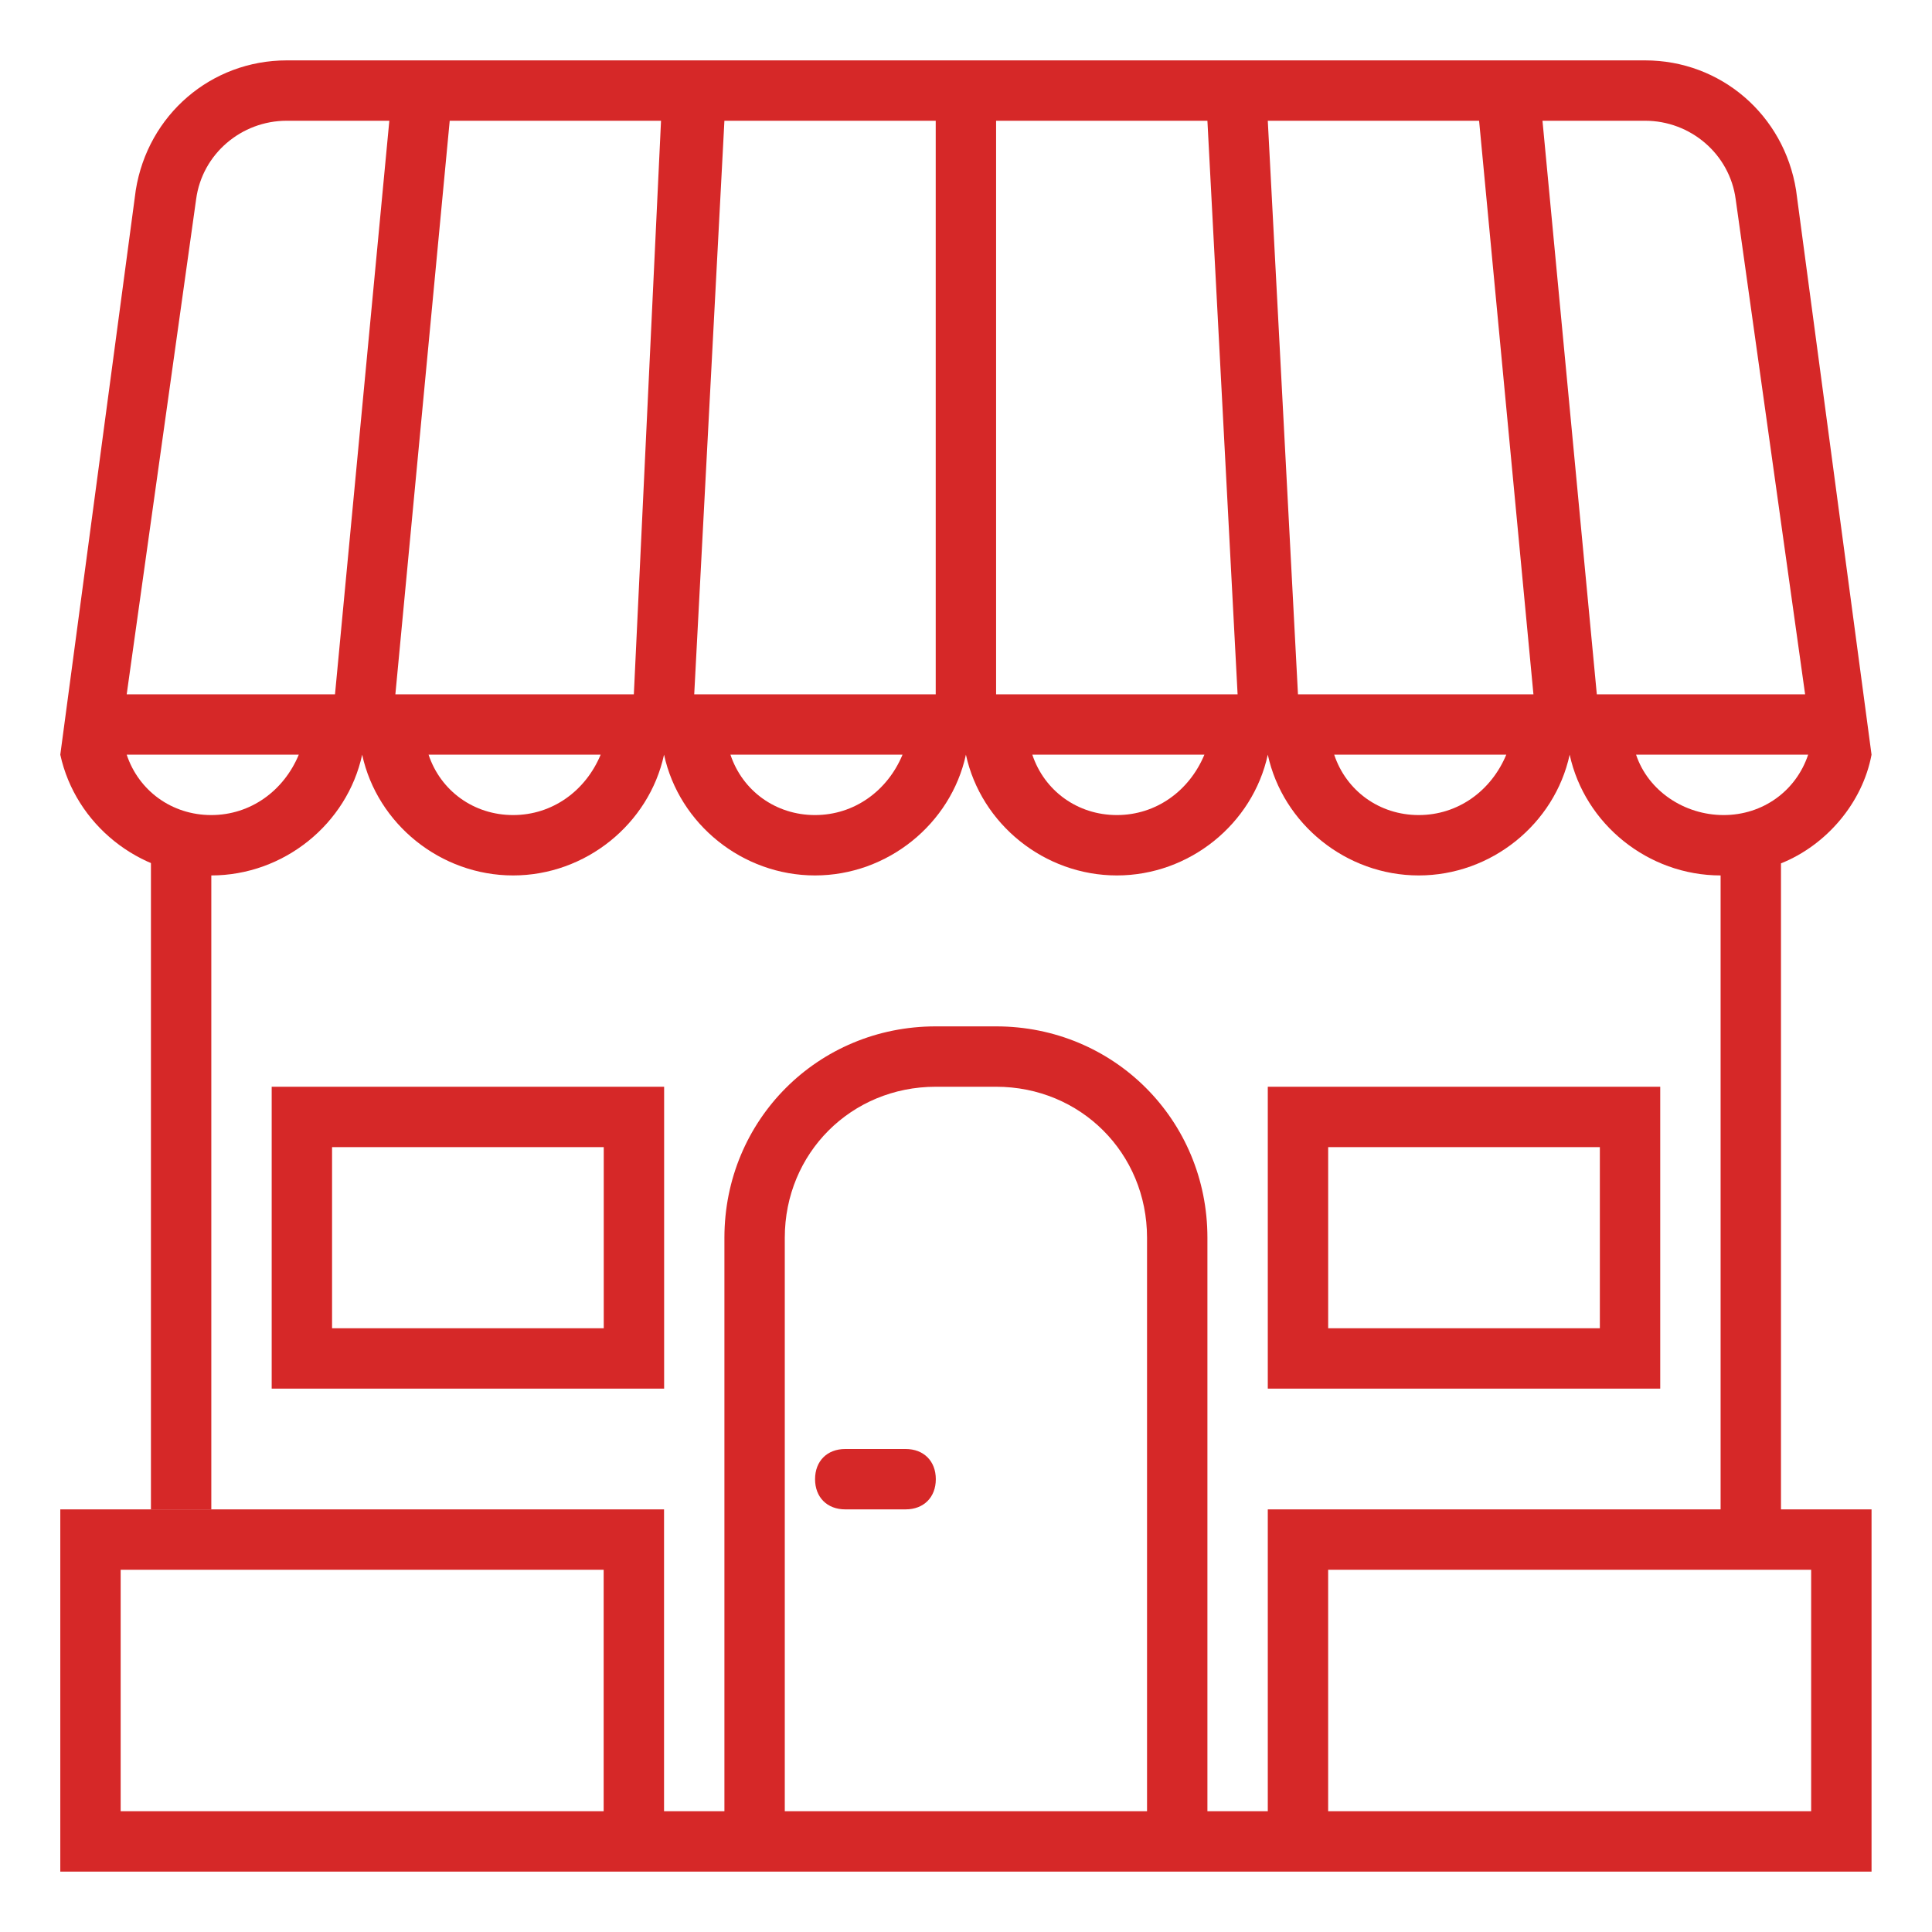
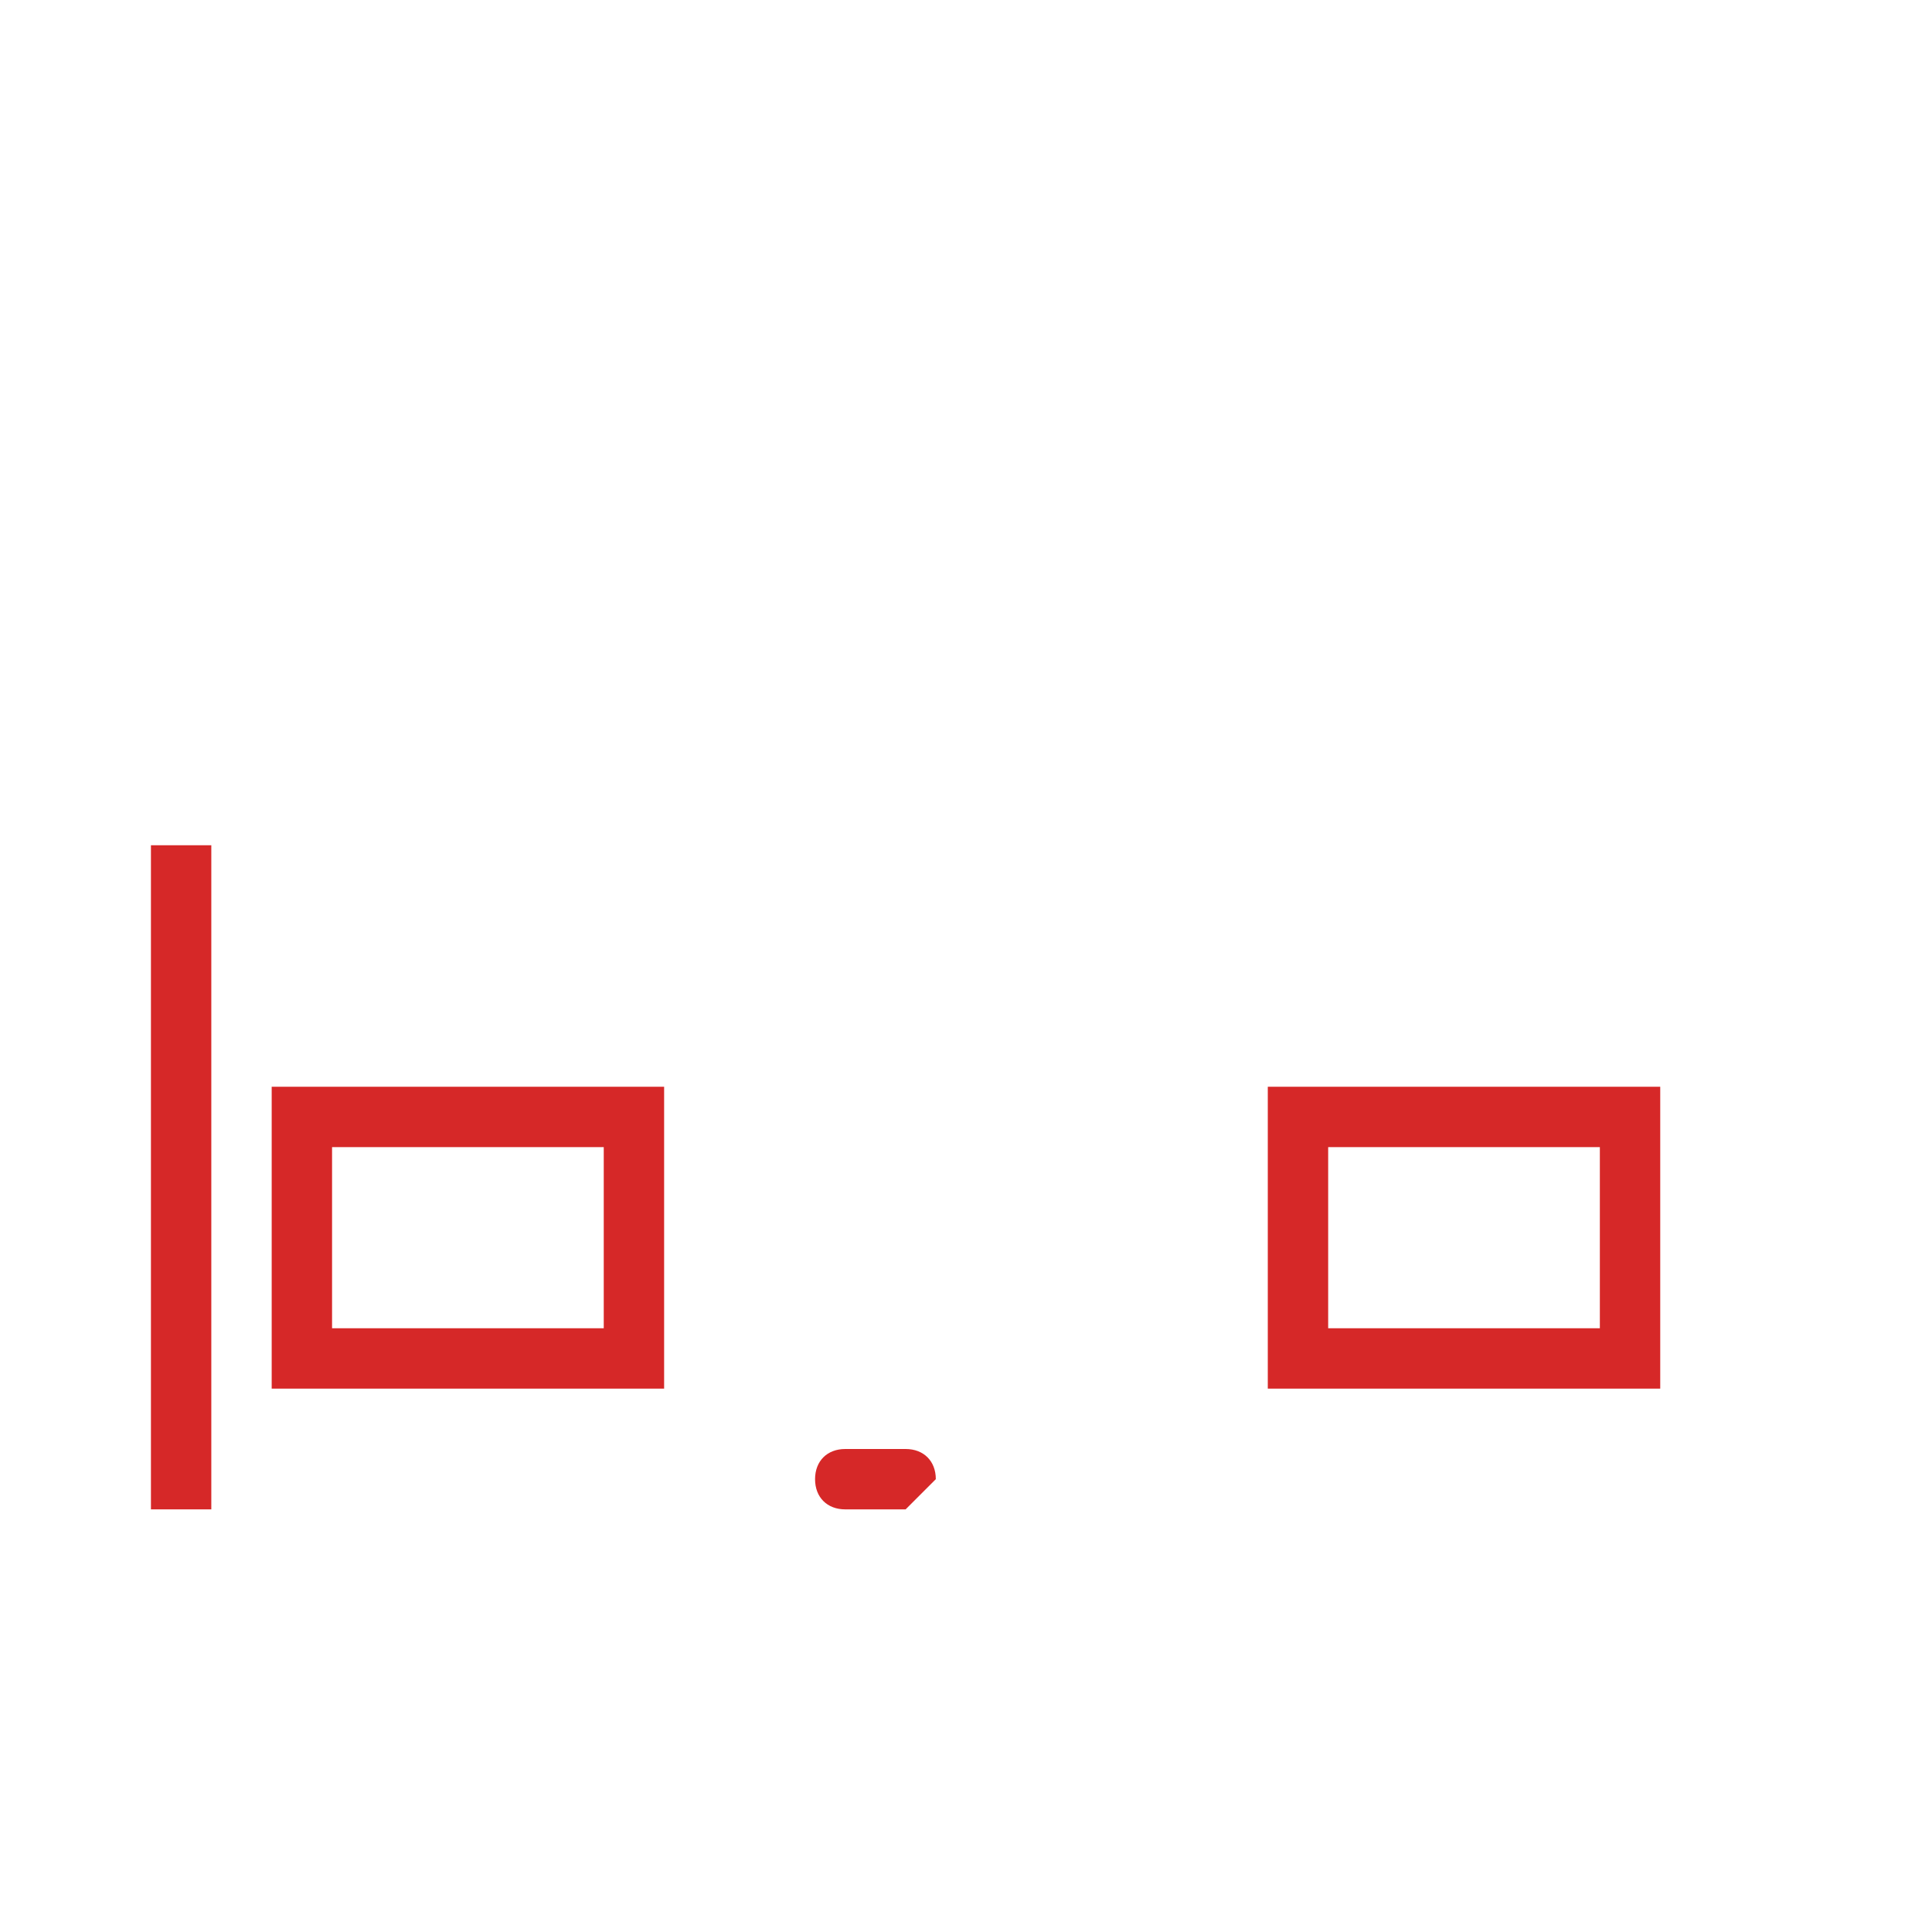
<svg xmlns="http://www.w3.org/2000/svg" width="1200pt" height="1200pt" version="1.1" viewBox="0 0 1200 1200">
  <g fill="#d62828">
    <path d="m412.5 862.5h-243.75v-187.5h243.75zm-206.25-37.5h168.75v-112.5h-168.75z" />
    <path d="m1031.2 862.5h-243.75v-187.5h243.75zm-206.25-37.5h168.75v-112.5h-168.75z" />
-     <path d="m562.5 937.5h-37.5c-11.25 0-18.75-7.5-18.75-18.75s7.5-18.75 18.75-18.75h37.5c11.25 0 18.75 7.5 18.75 18.75s-7.5 18.75-18.75 18.75z" />
+     <path d="m562.5 937.5h-37.5c-11.25 0-18.75-7.5-18.75-18.75s7.5-18.75 18.75-18.75h37.5c11.25 0 18.75 7.5 18.75 18.75z" />
    <path d="m93.75 525h37.5v412.5h-37.5z" />
-     <path d="m1106.2 536.25c28.125-11.25 50.625-37.5 56.25-67.5l-46.875-350.62c-7.5-46.875-46.875-80.625-93.75-80.625h-843.75c-46.875 0-86.25 33.75-93.75 80.625l-46.875 350.62c9.375 43.125 48.75 75 93.75 75s84.375-31.875 93.75-75c9.375 43.125 48.75 75 93.75 75s84.375-31.875 93.75-75c9.375 43.125 48.75 75 93.75 75s84.375-31.875 93.75-75c9.375 43.125 48.75 75 93.75 75s84.375-31.875 93.75-75c9.375 43.125 48.75 75 93.75 75s84.375-31.875 93.75-75c9.375 43.125 48.75 75 93.75 75v393.75h-281.25v187.5h-37.5v-356.25c0-73.125-58.125-131.25-131.25-131.25h-37.5c-73.125 0-131.25 58.125-131.25 131.25v356.25h-37.5v-187.5h-375v225h1125v-225h-56.25zm-975-30c-24.375 0-45-15-52.5-37.5h106.88c-9.375 22.5-30 37.5-54.375 37.5zm76.875-75h-129.38l43.125-307.5c3.75-28.125 28.125-48.75 56.25-48.75h63.75zm110.62 75c-24.375 0-45-15-52.5-37.5h106.88c-9.375 22.5-30 37.5-54.375 37.5zm75-75h-148.12l33.75-356.25h131.25zm112.5 75c-24.375 0-45-15-52.5-37.5h106.88c-9.375 22.5-30 37.5-54.375 37.5zm75-75h-150l18.75-356.25h131.25zm112.5 75c-24.375 0-45-15-52.5-37.5h106.88c-9.375 22.5-30 37.5-54.375 37.5zm-75-75v-356.25h131.25l18.75 356.25zm-243.75 693.75h-300v-150h300zm112.5 0v-356.25c0-52.5 41.25-93.75 93.75-93.75h37.5c52.5 0 93.75 41.25 93.75 93.75v356.25zm393.75-618.75c-24.375 0-45-15-52.5-37.5h106.88c-9.375 22.5-30 37.5-54.375 37.5zm-75-75-18.75-356.25h131.25l33.75 356.25zm185.62 0-33.75-356.25h63.75c28.125 0 52.5 20.625 56.25 48.75l43.125 307.5zm24.375 37.5h106.88c-7.5 22.5-28.125 37.5-52.5 37.5s-46.875-15-54.375-37.5zm108.75 506.25v150h-300v-150z" />
  </g>
</svg>